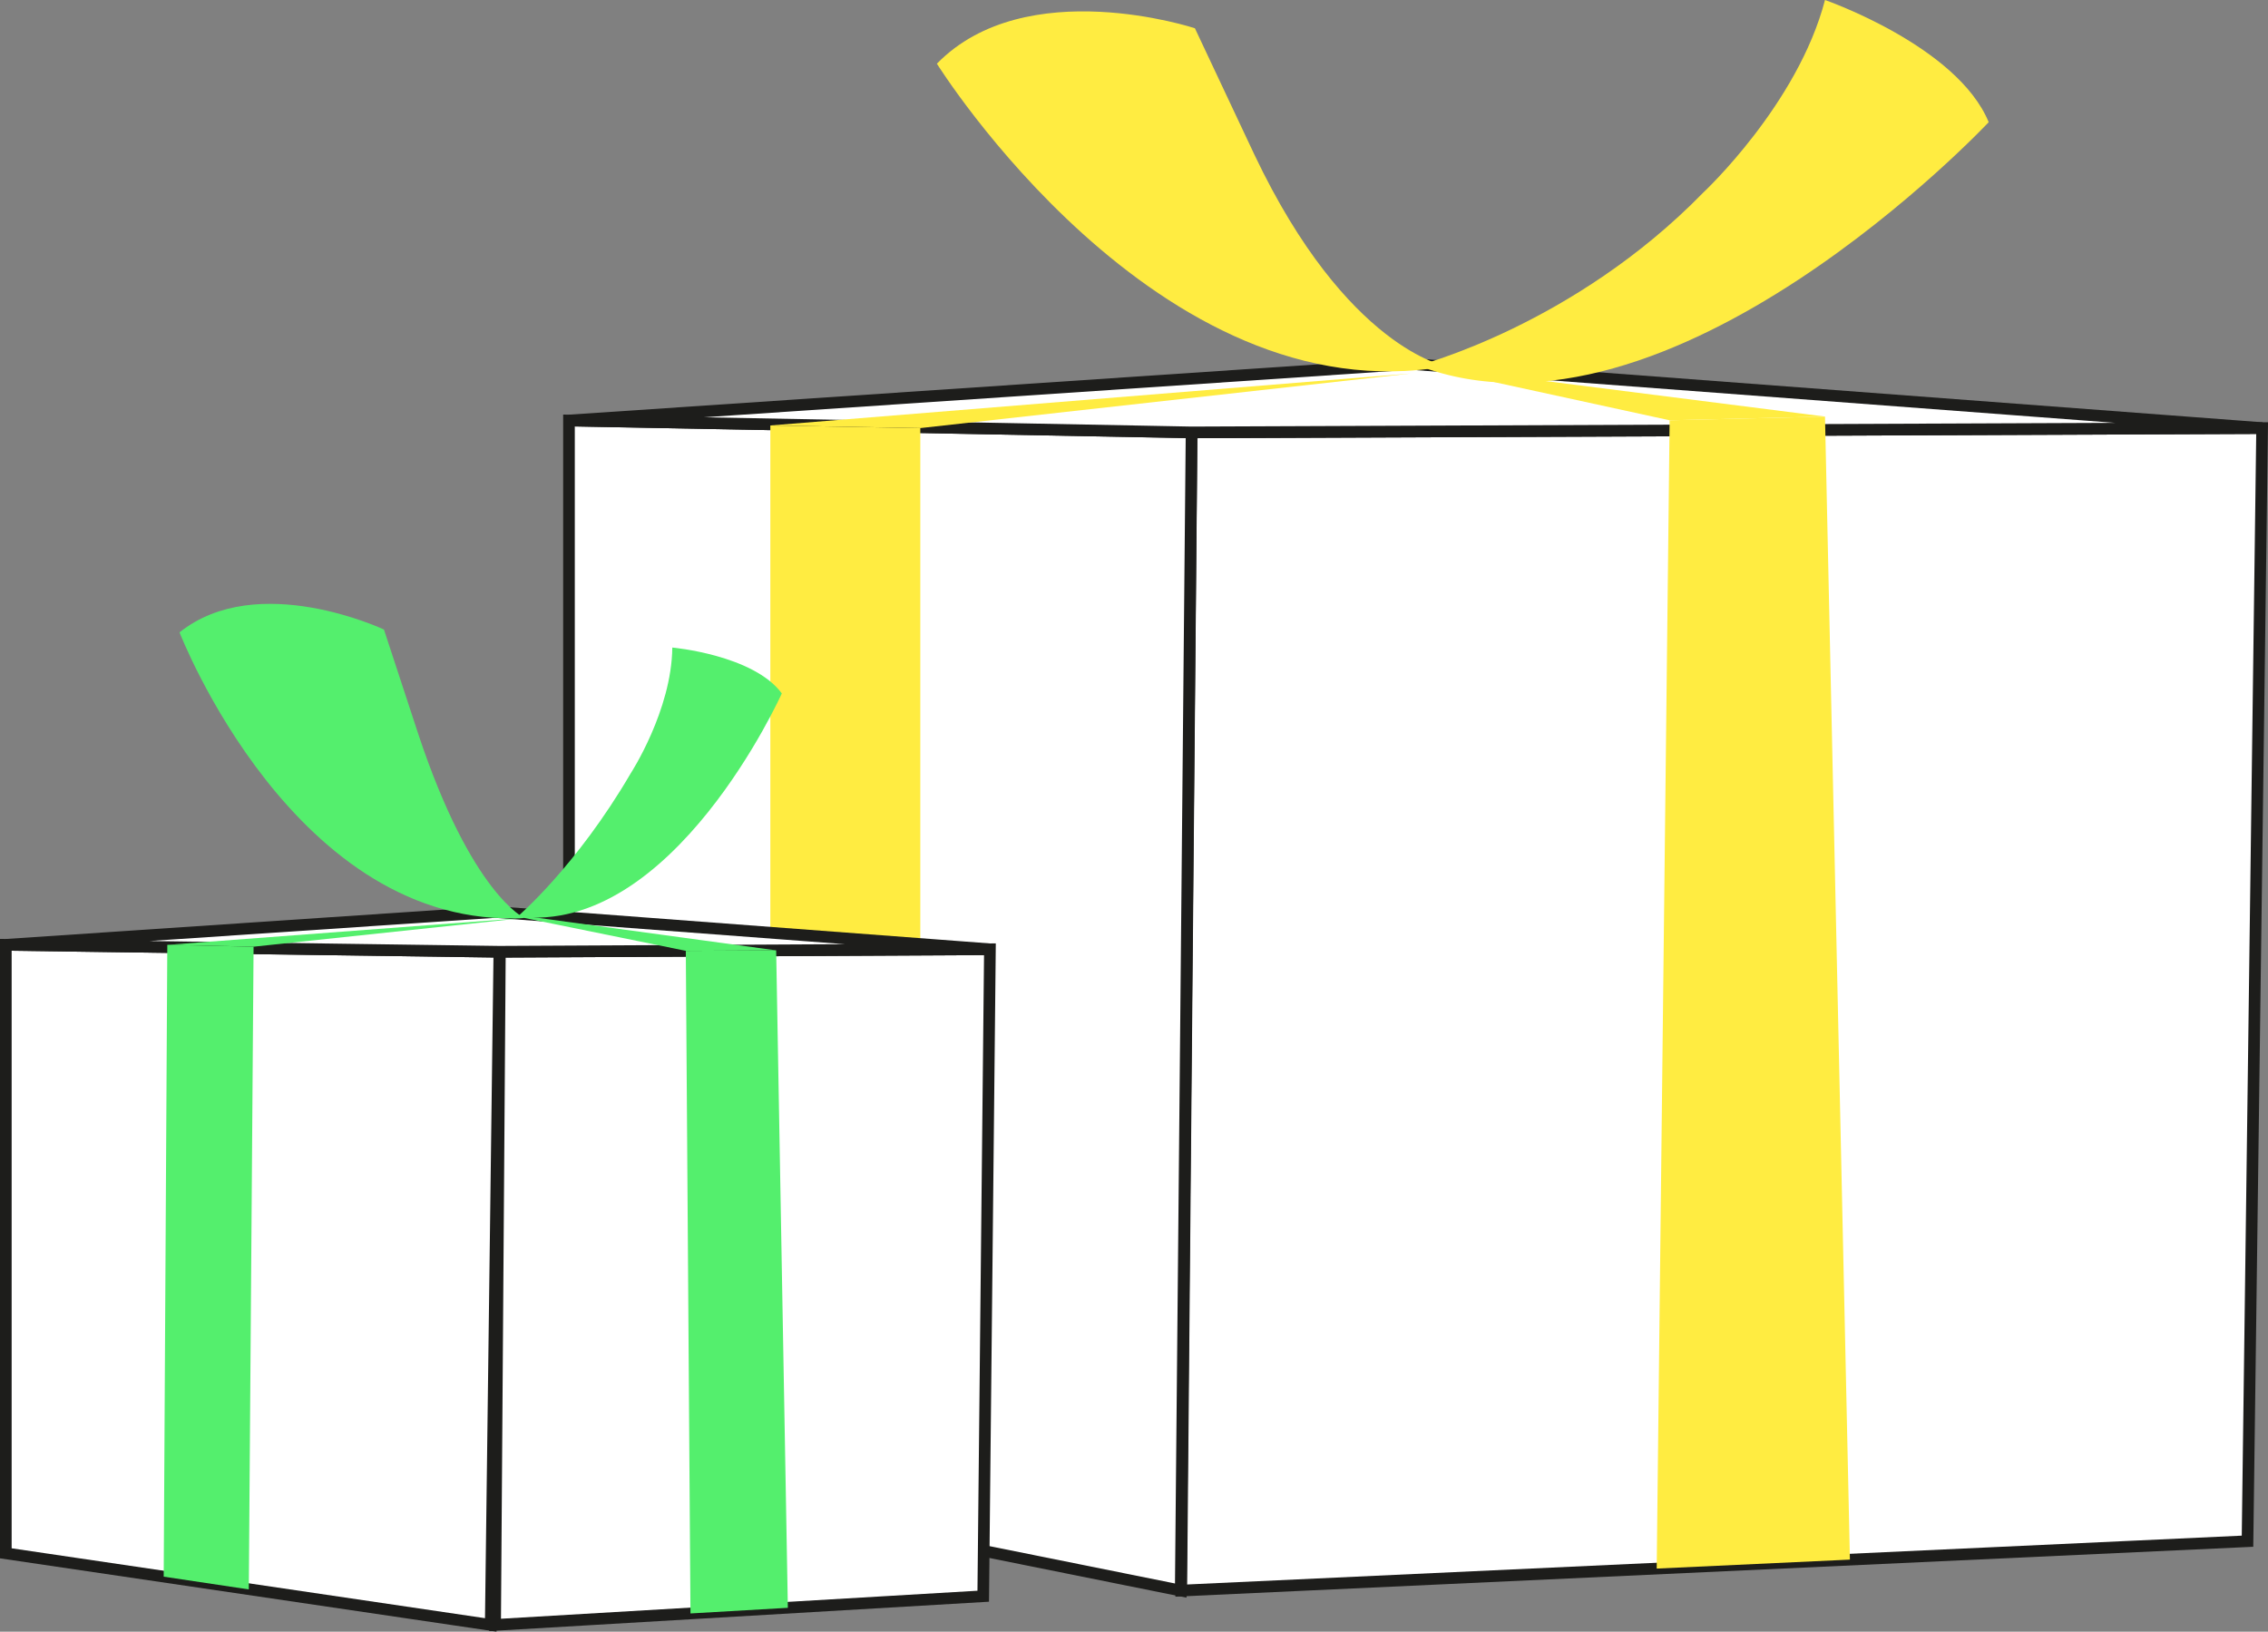
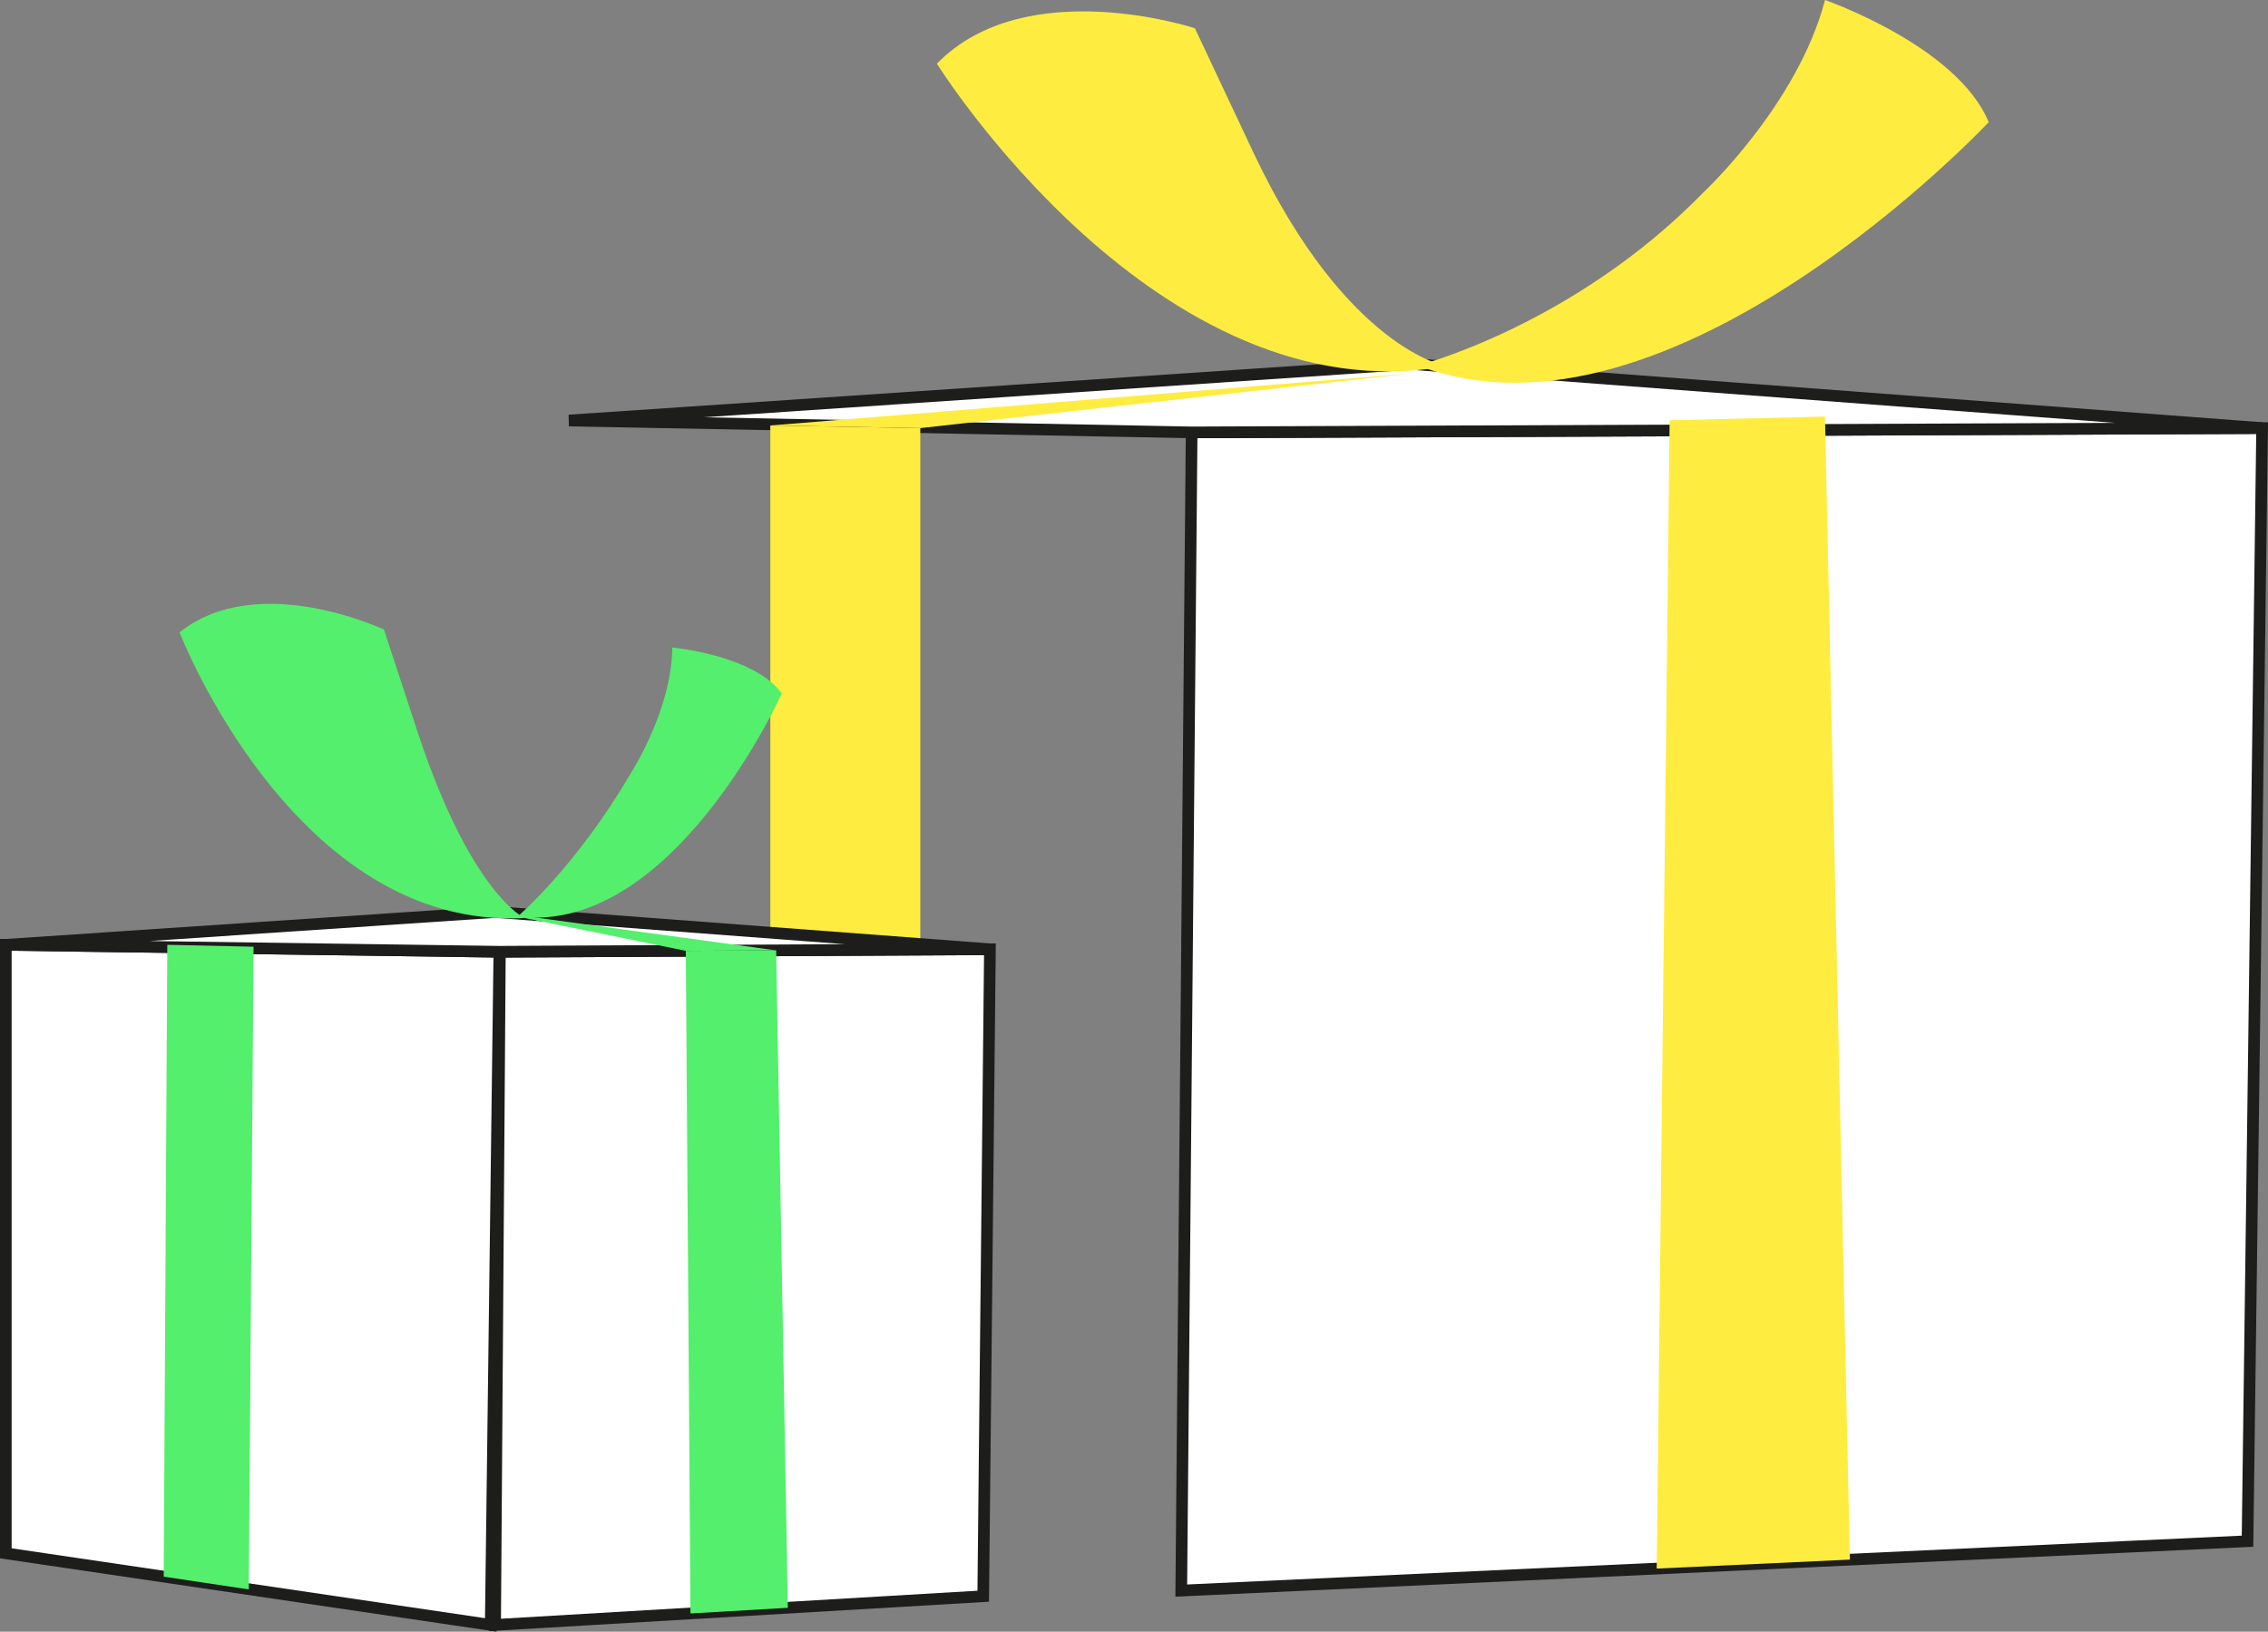
<svg xmlns="http://www.w3.org/2000/svg" id="_Слой_2" data-name="Слой 2" viewBox="0 0 389.6 280.3">
  <rect x="0" y="0" width="389.6" height="280.3" fill="#808080" stroke="none" />
  <defs>
    <style> .cls-1 { fill: #ffec41; } .cls-2 { fill: #54ef6d; } .cls-3 { stroke-width: 2px; } .cls-3, .cls-4, .cls-5 { fill: #fff; stroke: #1d1d1b; stroke-miterlimit: 10; } .cls-4 { stroke-width: .94px; } .cls-5 { stroke-width: .55px; } </style>
  </defs>
  <g id="_Слой_1-2" data-name="Слой 1">
    <polygon class="cls-3" points="202.92 273.24 386.08 264.76 388.59 73.54 204.7 74.28 202.92 273.24" />
-     <polygon class="cls-3" points="97.74 72.24 97.74 252.08 202.83 273.24 204.69 74.28 97.74 72.24" />
-     <path class="cls-4" d="M237.56,62.52l151.03,11.02-151.03-11.02Z" />
    <polyline class="cls-3" points="242.35 62.52 97.74 72.24 204.69 74.28 388.59 73.54 242.35 62.52" />
    <path class="cls-1" d="M313.5,0s22.73,7.89,28.12,20.99c0,0-54.79,58.41-98.02,41.8,0,0,26.7-6.85,48.99-29.71,0,0,16.23-15.12,20.91-33.08Z" />
    <path class="cls-1" d="M205.25,4.85s-29.02-9.57-44.31,6.09c0,0,37.97,60.87,87.5,51.97,0,0-17.06-2.92-32.94-36.31l-10.24-21.75Z" />
    <polygon class="cls-1" points="284.59 269.46 286.81 72.2 313.5 71.56 317.78 267.92 284.59 269.46" />
-     <polygon class="cls-1" points="242.35 62.52 286.81 72.2 313.5 71.56 242.35 62.52" />
    <polygon class="cls-1" points="242.35 64.16 132.33 73.09 158.09 73.54 242.35 64.16" />
    <polygon class="cls-1" points="132.33 259.4 132.33 73.09 158.09 73.54 158.09 264.76 132.33 259.4" />
    <polygon class="cls-3" points="85.05 279.14 168.9 274.21 170.05 163.07 85.87 163.5 85.05 279.14" />
    <polygon class="cls-3" points="1 162.31 1 266.84 84.3 279.14 85.78 163.5 1 162.31" />
    <path class="cls-5" d="M82.27,156.67l87.78,6.4-87.78-6.4Z" />
    <polyline class="cls-3" points="85.05 156.67 1 162.31 85.78 163.5 170.05 163.07 85.05 156.67" />
    <path class="cls-2" d="M115.49,111.24s13.93,1.25,18.81,7.88c0,0-18.67,41.62-45.39,38.34,0,0,10.09-8.59,19.44-24.62,0,0,7.03-10.81,7.14-21.6Z" />
    <path class="cls-2" d="M65.96,108.15s-21.69-10.25-35.12,.48c0,0,19.79,51.23,59.25,49.07,0,0-9.08-4.06-18.24-31.61l-5.89-17.93Z" />
    <polygon class="cls-2" points="118.61 277.17 117.81 163.34 133.33 163.26 135.34 276.2 118.61 277.17" />
    <polygon class="cls-2" points="85.05 156.67 117.81 163.34 133.33 163.26 85.05 156.67" />
-     <polygon class="cls-2" points="90.08 157.69 28.74 162.31 43.56 162.63 90.08 157.69" />
    <polygon class="cls-2" points="28.12 270.85 28.74 162.31 43.56 162.63 42.74 273.04 28.12 270.85" />
  </g>
</svg>